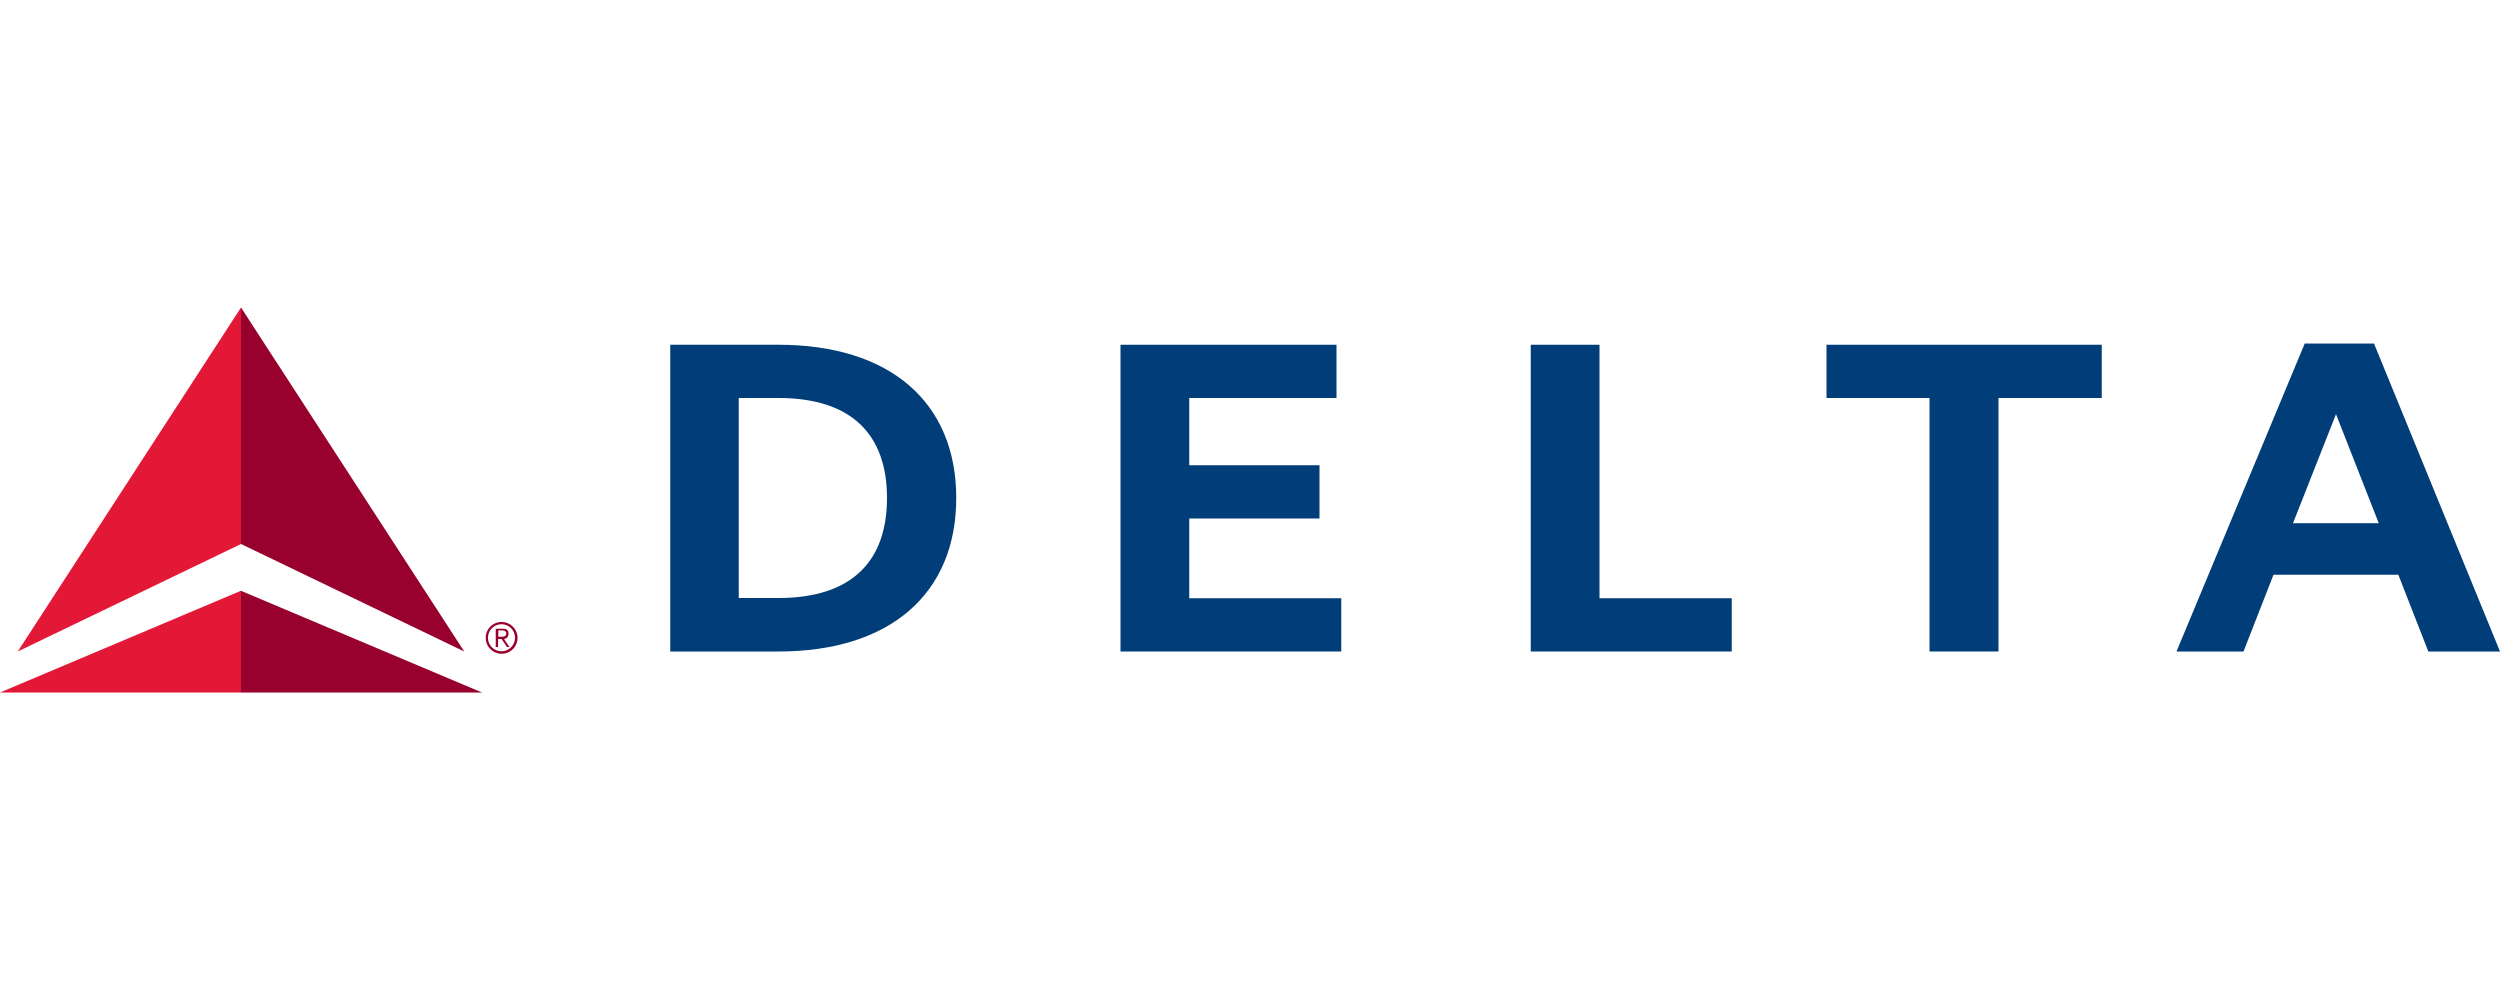
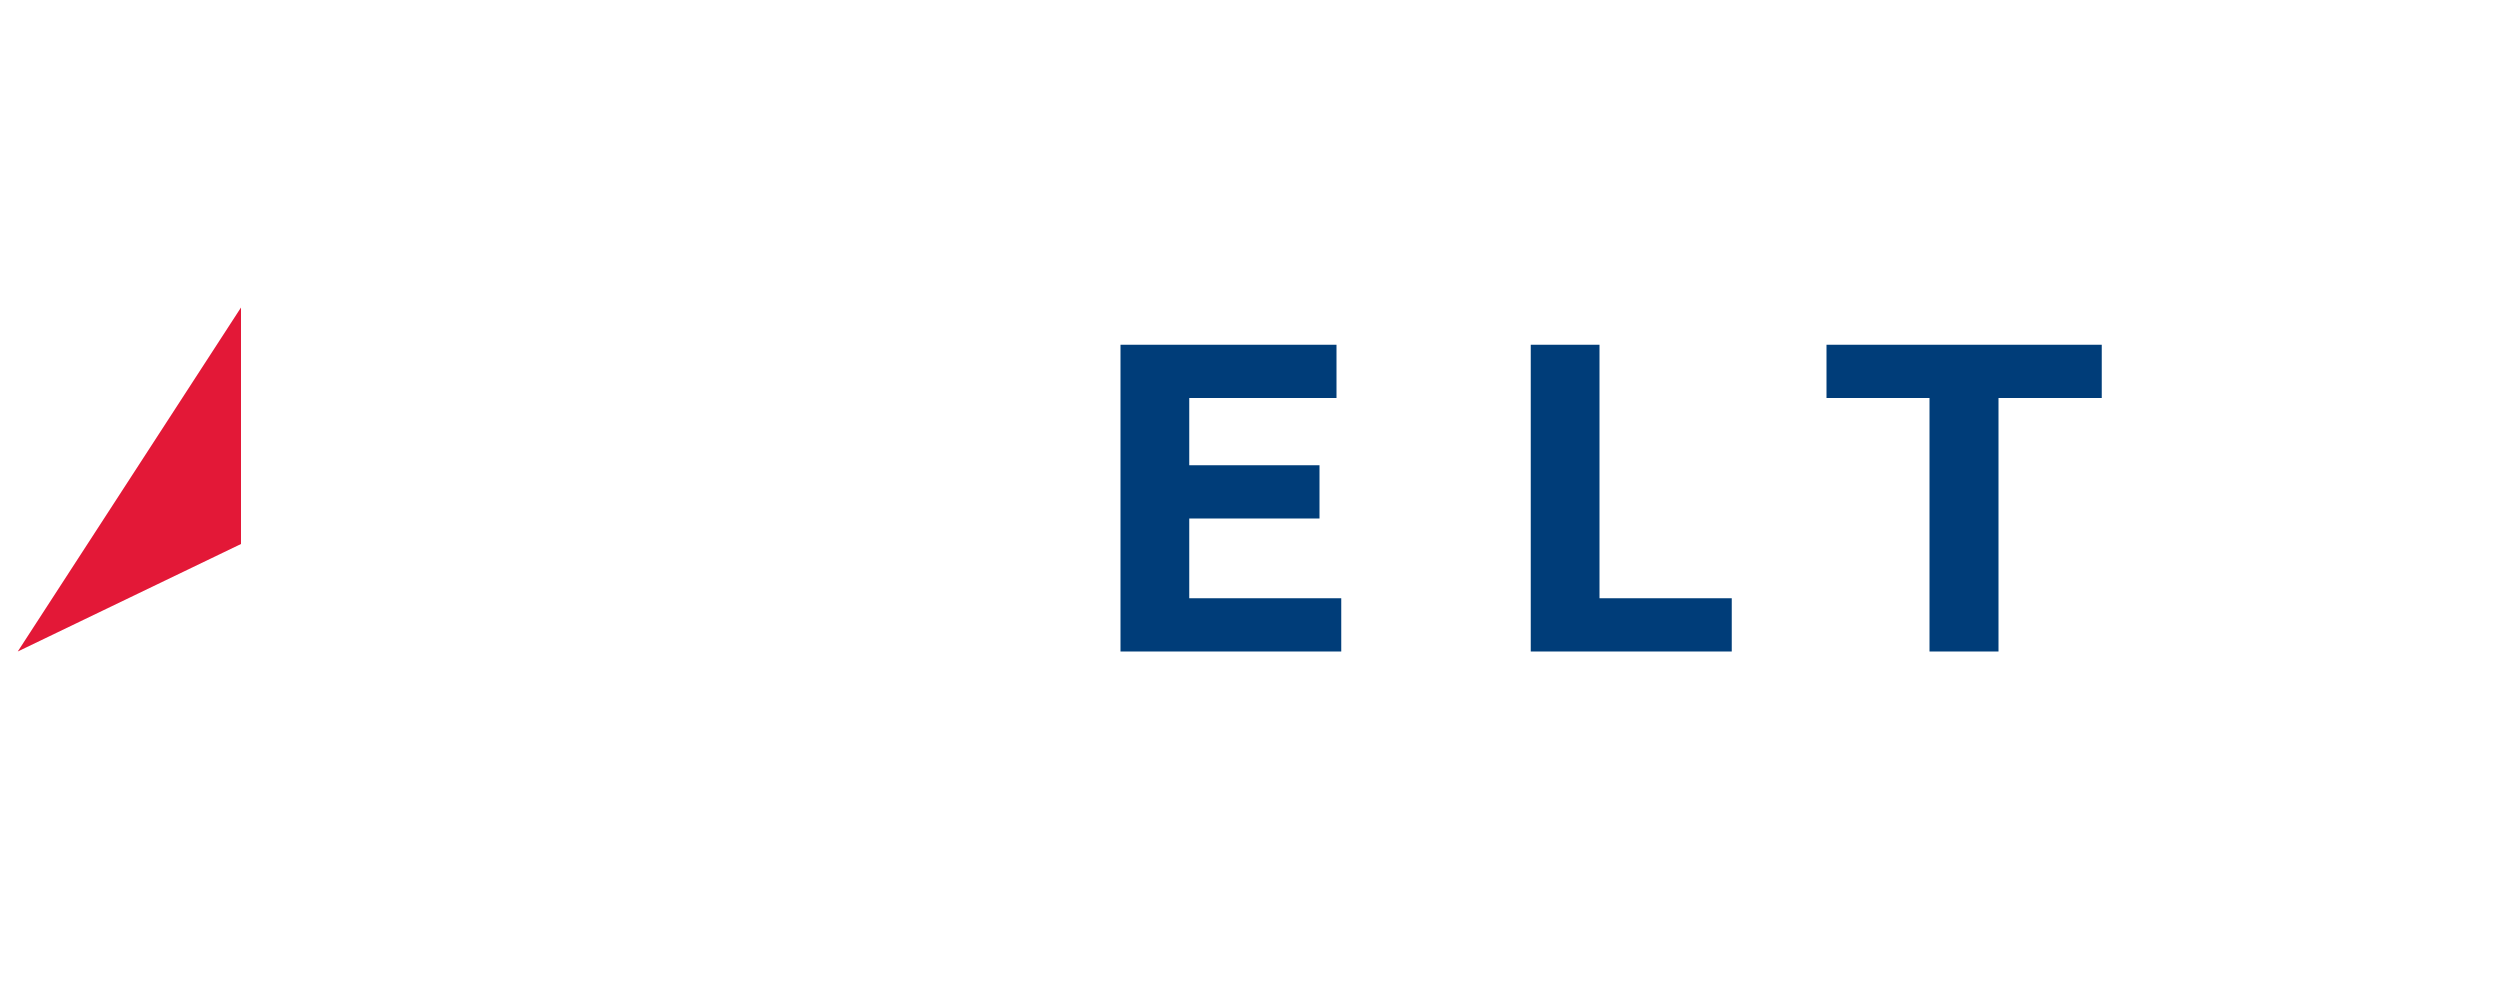
<svg xmlns="http://www.w3.org/2000/svg" width="150" height="60" viewBox="0 0 150 60">
  <defs>
    <style>.a{fill:#98002e;}.b{fill:#e31837;}.c{fill:#003d79;}</style>
  </defs>
  <title>Artboard 1</title>
-   <path class="a" d="M27.855,39.09,14.46,32.64V18.45Zm1.065,2.46-14.46-6.1v6.1Z" />
  <polyline class="b" points="1.065 39.09 14.46 18.45 14.46 32.64 1.065 39.09" />
-   <polyline class="b" points="0 41.55 14.46 41.55 14.46 35.445 0 41.55" />
-   <path class="a" d="M30.09,37.32a.953.953,0,1,1-.945.96h0A.944.944,0,0,1,30.09,37.32Zm0,1.755a.81.81,0,1,0-.81-.81h0a.807.807,0,0,0,.81.81Zm-.21-.255h-.135V37.725h.42c.255,0,.345.1.345.3a.3.3,0,0,1-.27.315l.33.48h-.15l-.33-.48h-.2Zm0-.615h.18c.15,0,.315-.015.315-.2,0-.135-.135-.18-.24-.18H29.9v.375Z" />
-   <path class="c" d="M40.215,39.09H46.71c6.69,0,10.665-3.465,10.665-9.21S53.4,20.685,46.71,20.685H40.215Zm4.11-15.21H46.71c4.335,0,6.51,2.145,6.51,6s-2.175,6-6.51,6H44.325Z" />
  <polygon class="c" points="71.355 31.11 79.17 31.11 79.17 27.915 71.355 27.915 71.355 23.88 80.19 23.88 80.19 20.685 67.23 20.685 67.23 39.09 80.475 39.09 80.475 35.895 71.355 35.895 71.355 31.11" />
  <polygon class="c" points="103.905 35.895 95.97 35.895 95.97 20.685 91.845 20.685 91.845 39.09 103.905 39.09 103.905 35.895" />
  <polygon class="c" points="126.105 20.685 109.59 20.685 109.59 23.88 115.77 23.88 115.77 39.09 119.91 39.09 119.91 23.88 126.105 23.88 126.105 20.685" />
-   <path class="c" d="M150,39.09H145.7l-1.8-4.605H136.41l-1.8,4.605h-4.02l7.695-18.48h4.155Zm-7.275-7.7-2.565-6.54-2.58,6.54Z" />
</svg>